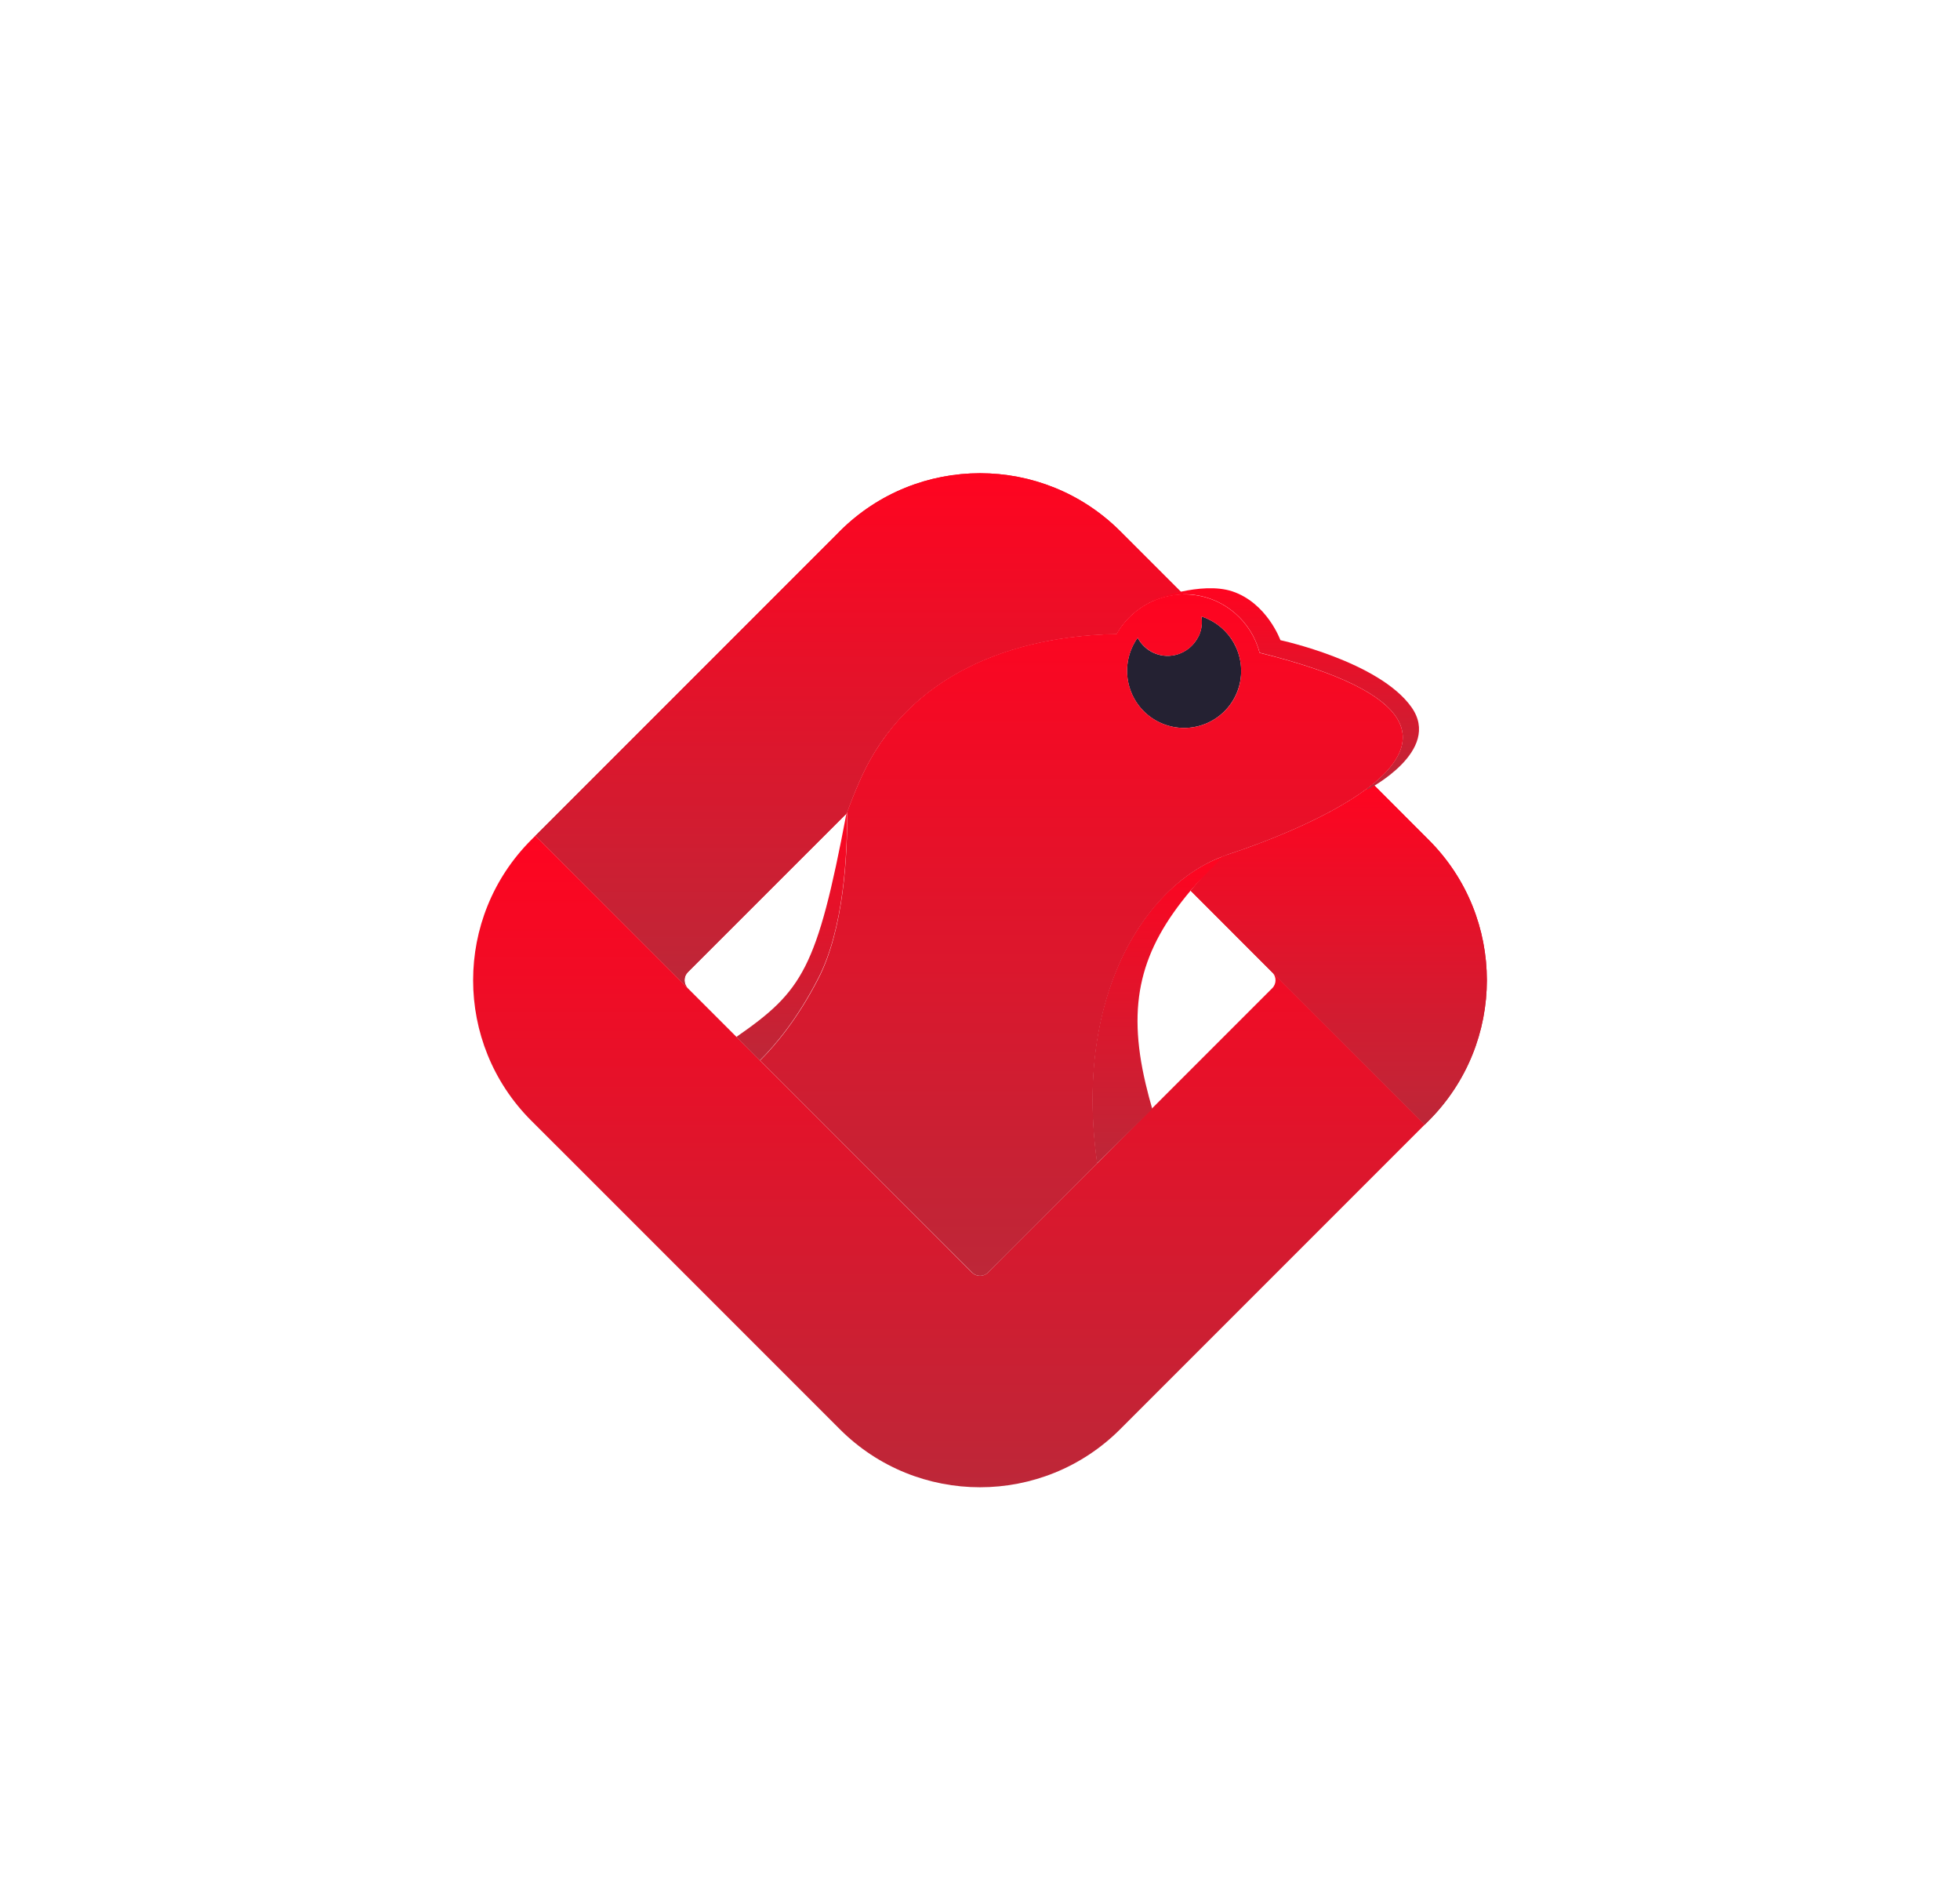
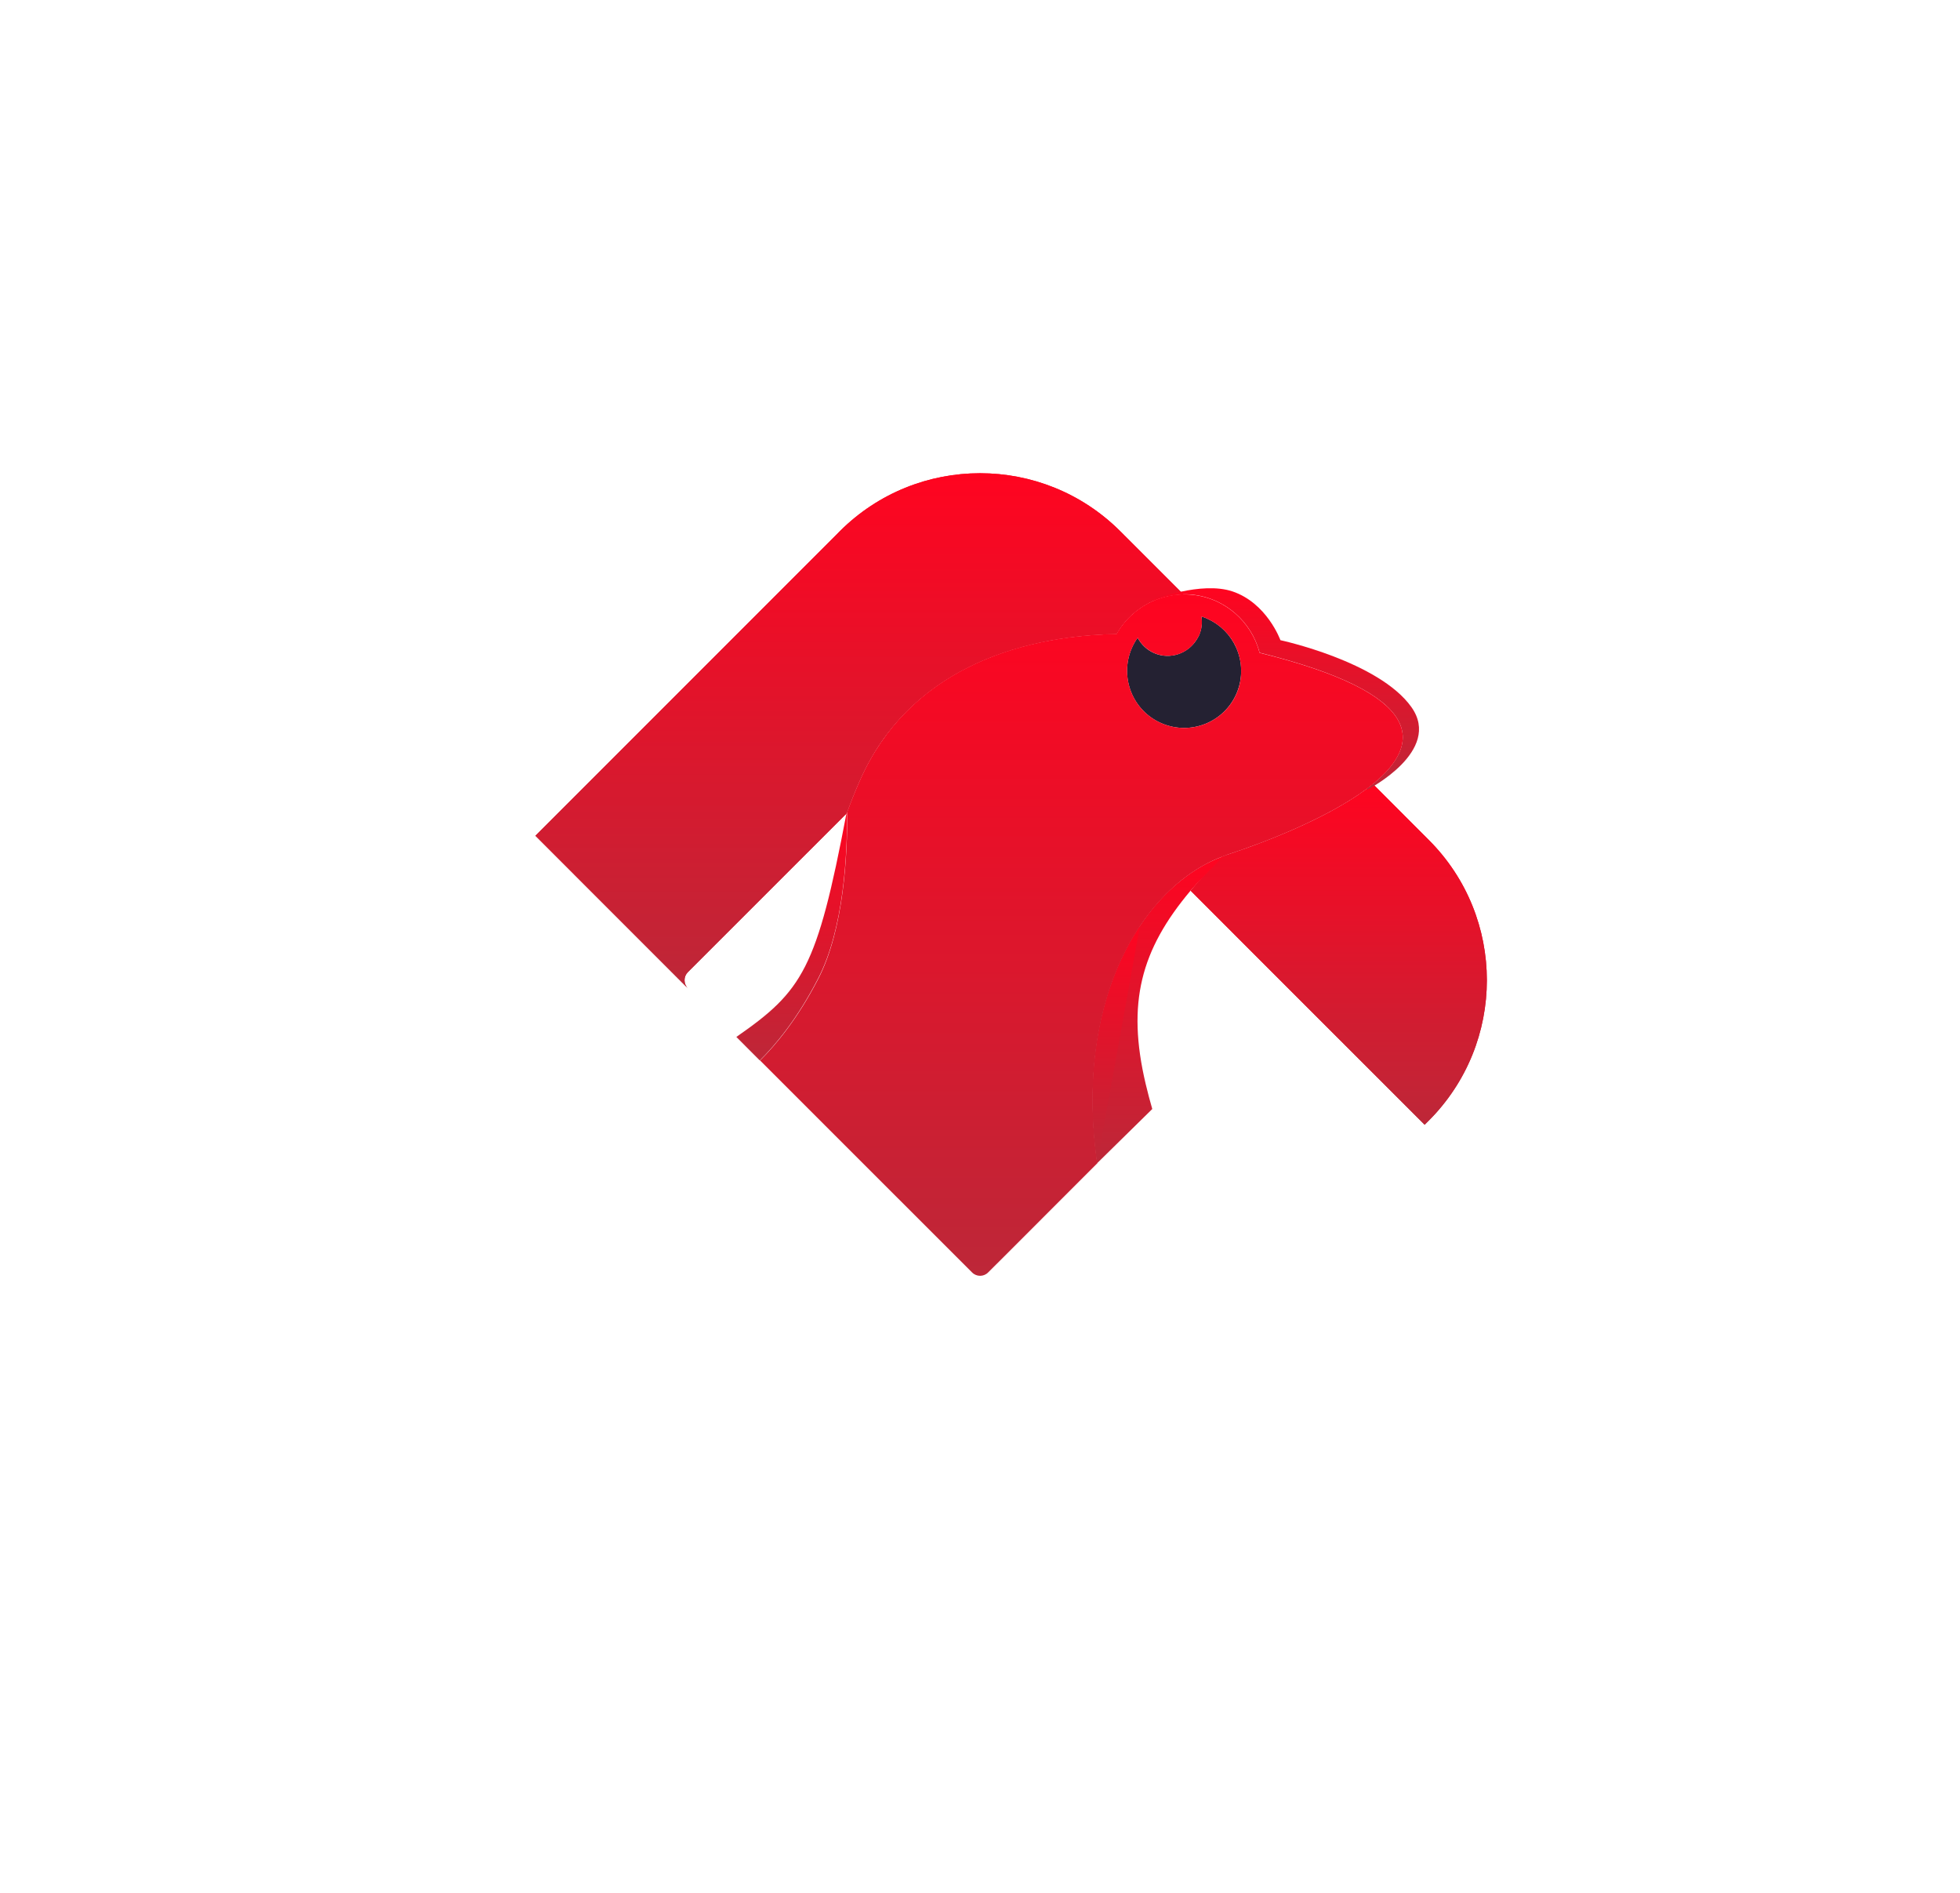
<svg xmlns="http://www.w3.org/2000/svg" width="29" height="28" viewBox="0 0 29 28" fill="none">
  <g id="geckoTerminal.ce31b9c5 1">
    <g id="Group">
      <g id="Group_2">
        <g id="Group_3">
          <path id="Vector" d="M21.14 12.425L20.315 11.599C19.752 12.057 18.779 12.442 18.167 12.642C18.139 12.65 18.113 12.662 18.085 12.672C17.924 12.831 17.765 12.999 17.617 13.176L18.823 14.383L21.079 16.638L21.14 16.577C22.286 15.429 22.286 13.57 21.14 12.425Z" fill="url(#paint0_linear_1202_7092)" />
          <path id="Vector_2" d="M21.14 12.425L20.315 11.599C19.752 12.057 18.779 12.442 18.167 12.642C18.139 12.65 18.113 12.662 18.085 12.672C17.924 12.831 17.765 12.999 17.617 13.176L18.823 14.383L21.079 16.638L21.14 16.577C22.286 15.429 22.286 13.57 21.14 12.425Z" fill="url(#paint1_linear_1202_7092)" />
          <path id="Vector_3" d="M10.177 14.381L12.526 12.033C12.587 11.865 12.654 11.695 12.728 11.53C13.436 9.943 15.025 9.405 16.52 9.378C16.717 9.029 17.09 8.797 17.509 8.792L16.576 7.859C15.43 6.714 13.571 6.714 12.425 7.859L12.364 7.921L7.922 12.363L10.177 14.619C10.112 14.553 10.112 14.447 10.177 14.381Z" fill="url(#paint2_linear_1202_7092)" />
          <path id="Vector_4" d="M10.177 14.381L12.526 12.033C12.587 11.865 12.654 11.695 12.728 11.53C13.436 9.943 15.025 9.405 16.52 9.378C16.717 9.029 17.09 8.797 17.509 8.792L16.576 7.859C15.43 6.714 13.571 6.714 12.425 7.859L12.364 7.921L7.922 12.363L10.177 14.619C10.112 14.553 10.112 14.447 10.177 14.381Z" fill="url(#paint3_linear_1202_7092)" />
-           <path id="Vector_5" d="M18.823 14.382C18.889 14.447 18.889 14.554 18.823 14.619L16.746 16.696L16.235 17.207L14.852 18.59L14.619 18.824C14.553 18.889 14.447 18.889 14.381 18.824L12.279 16.721L10.897 15.339L10.177 14.619L7.921 12.363L7.859 12.425C6.714 13.571 6.714 15.43 7.859 16.576L8.382 17.098L12.304 21.02L12.425 21.141C13.57 22.287 15.43 22.287 16.575 21.141L16.637 21.079L21.079 16.637L18.823 14.382Z" fill="url(#paint4_linear_1202_7092)" />
        </g>
      </g>
      <g id="Group_4">
        <g id="Group_5">
          <path id="Vector_6" d="M18.288 9.575C18.288 9.574 18.288 9.574 18.288 9.575C18.206 9.394 18.062 9.244 17.87 9.156C17.864 9.153 17.859 9.15 17.852 9.147C17.827 9.136 17.801 9.127 17.776 9.118C17.791 9.209 17.781 9.305 17.742 9.396C17.732 9.418 17.719 9.439 17.706 9.461C17.576 9.67 17.311 9.761 17.079 9.662C16.969 9.615 16.885 9.532 16.832 9.434C16.798 9.482 16.768 9.535 16.744 9.591C16.561 10.021 16.759 10.516 17.188 10.7C17.618 10.883 18.113 10.685 18.297 10.255C18.393 10.028 18.383 9.783 18.288 9.575Z" fill="#242132" />
          <path id="Vector_7" d="M12.533 12.009C12.53 12.016 12.525 12.024 12.524 12.033C12.088 14.335 11.874 14.659 10.895 15.339L11.242 15.687C11.469 15.462 11.796 15.075 12.104 14.476C12.485 13.743 12.538 12.636 12.533 12.009Z" fill="url(#paint5_linear_1202_7092)" />
          <path id="Vector_8" d="M17.485 13.015C17.479 13.02 17.471 13.027 17.466 13.03C17.248 13.206 17.043 13.429 16.865 13.697C16.328 14.499 16.019 15.697 16.232 17.206L16.231 17.207C16.231 17.207 16.231 17.207 16.231 17.209L17.049 16.405C17.014 16.286 16.982 16.162 16.951 16.033C16.669 14.838 16.879 14.051 17.613 13.178C17.704 13.069 17.917 12.852 18.104 12.665C18.096 12.668 18.09 12.67 18.082 12.673C17.878 12.748 17.677 12.863 17.485 13.015Z" fill="url(#paint6_linear_1202_7092)" />
-           <path id="Vector_9" d="M16.866 13.697C16.329 14.499 16.019 15.698 16.232 17.208L16.233 17.207C16.02 15.698 16.329 14.499 16.866 13.697Z" fill="url(#paint7_linear_1202_7092)" />
+           <path id="Vector_9" d="M16.866 13.697C16.329 14.499 16.019 15.698 16.232 17.208L16.233 17.207Z" fill="url(#paint7_linear_1202_7092)" />
          <path id="Vector_10" d="M16.866 13.697C16.329 14.499 16.019 15.698 16.232 17.208L16.233 17.207C16.02 15.698 16.329 14.499 16.866 13.697Z" fill="url(#paint8_linear_1202_7092)" />
          <g id="Group_6">
            <path id="Vector_11" d="M20.884 10.461C20.403 9.783 18.945 9.47 18.945 9.47C18.945 9.47 18.747 8.92 18.234 8.748C17.769 8.594 17.07 8.871 17.07 8.871L17.08 8.88C17.213 8.824 17.358 8.793 17.508 8.791C17.545 8.791 17.58 8.791 17.616 8.794C18.118 8.836 18.519 9.194 18.637 9.655C21.084 10.262 21.055 10.993 20.314 11.597C20.285 11.621 20.253 11.645 20.222 11.668L20.235 11.679C20.236 11.68 21.344 11.111 20.884 10.461Z" fill="url(#paint9_linear_1202_7092)" />
            <path id="Vector_12" d="M18.637 9.657C18.517 9.195 18.118 8.837 17.616 8.796C17.58 8.793 17.543 8.792 17.508 8.792C17.358 8.793 17.213 8.826 17.08 8.881C16.844 8.98 16.646 9.155 16.52 9.378C15.024 9.405 13.436 9.942 12.729 11.53C12.658 11.688 12.595 11.848 12.535 12.009C12.54 12.637 12.486 13.745 12.108 14.477C11.8 15.075 11.473 15.462 11.246 15.687L12.28 16.721L14.383 18.823C14.448 18.889 14.555 18.889 14.62 18.823L14.854 18.59L16.235 17.208C16.022 15.698 16.332 14.499 16.869 13.697C17.049 13.429 17.253 13.205 17.472 13.028C17.478 13.023 17.483 13.019 17.489 13.014C17.68 12.864 17.882 12.747 18.087 12.671C18.094 12.668 18.101 12.665 18.108 12.663C18.128 12.655 18.148 12.648 18.168 12.64C18.748 12.451 19.652 12.094 20.224 11.668C20.256 11.644 20.286 11.621 20.316 11.597C21.055 10.994 21.084 10.262 18.637 9.657ZM18.298 10.255C18.114 10.685 17.617 10.883 17.189 10.7C16.76 10.517 16.562 10.02 16.745 9.592C16.769 9.535 16.799 9.482 16.833 9.435C16.886 9.533 16.97 9.614 17.08 9.662C17.314 9.761 17.578 9.671 17.706 9.461C17.709 9.456 17.712 9.451 17.715 9.446C17.725 9.43 17.735 9.415 17.743 9.397C17.782 9.307 17.792 9.21 17.777 9.12C17.803 9.128 17.828 9.137 17.853 9.148C17.86 9.151 17.865 9.155 17.871 9.157C18.063 9.245 18.207 9.396 18.289 9.575L18.29 9.576C18.29 9.576 18.29 9.576 18.289 9.576C18.35 9.713 18.375 9.865 18.359 10.018C18.35 10.097 18.332 10.178 18.298 10.255Z" fill="url(#paint10_linear_1202_7092)" />
          </g>
        </g>
      </g>
    </g>
  </g>
  <defs>
    <linearGradient id="paint0_linear_1202_7092" x1="19.809" y1="11.599" x2="19.809" y2="16.638" gradientUnits="userSpaceOnUse">
      <stop stop-color="#FF0420" />
      <stop offset="1" stop-color="#BD2738" />
    </linearGradient>
    <linearGradient id="paint1_linear_1202_7092" x1="19.809" y1="11.599" x2="19.809" y2="16.638" gradientUnits="userSpaceOnUse">
      <stop stop-color="#FF0420" />
      <stop offset="1" stop-color="#BD2738" />
    </linearGradient>
    <linearGradient id="paint2_linear_1202_7092" x1="12.715" y1="7" x2="12.715" y2="14.619" gradientUnits="userSpaceOnUse">
      <stop stop-color="#FF0420" />
      <stop offset="1" stop-color="#BD2738" />
    </linearGradient>
    <linearGradient id="paint3_linear_1202_7092" x1="12.715" y1="7" x2="12.715" y2="14.619" gradientUnits="userSpaceOnUse">
      <stop stop-color="#FF0420" />
      <stop offset="1" stop-color="#BD2738" />
    </linearGradient>
    <linearGradient id="paint4_linear_1202_7092" x1="14.04" y1="12.363" x2="14.04" y2="22" gradientUnits="userSpaceOnUse">
      <stop stop-color="#FF0420" />
      <stop offset="1" stop-color="#BD2738" />
    </linearGradient>
    <linearGradient id="paint5_linear_1202_7092" x1="11.714" y1="12.009" x2="11.714" y2="15.687" gradientUnits="userSpaceOnUse">
      <stop stop-color="#FF0420" />
      <stop offset="1" stop-color="#BD2738" />
    </linearGradient>
    <linearGradient id="paint6_linear_1202_7092" x1="17.134" y1="12.665" x2="17.134" y2="17.209" gradientUnits="userSpaceOnUse">
      <stop stop-color="#FF0420" />
      <stop offset="1" stop-color="#BD2738" />
    </linearGradient>
    <linearGradient id="paint7_linear_1202_7092" x1="16.515" y1="13.697" x2="16.515" y2="17.208" gradientUnits="userSpaceOnUse">
      <stop stop-color="#FF0420" />
      <stop offset="1" stop-color="#BD2738" />
    </linearGradient>
    <linearGradient id="paint8_linear_1202_7092" x1="16.515" y1="13.697" x2="16.515" y2="17.208" gradientUnits="userSpaceOnUse">
      <stop stop-color="#FF0420" />
      <stop offset="1" stop-color="#BD2738" />
    </linearGradient>
    <linearGradient id="paint9_linear_1202_7092" x1="19.033" y1="8.701" x2="19.033" y2="11.679" gradientUnits="userSpaceOnUse">
      <stop stop-color="#FF0420" />
      <stop offset="1" stop-color="#BD2738" />
    </linearGradient>
    <linearGradient id="paint10_linear_1202_7092" x1="16.001" y1="8.792" x2="16.001" y2="18.872" gradientUnits="userSpaceOnUse">
      <stop stop-color="#FF0420" />
      <stop offset="1" stop-color="#BD2738" />
    </linearGradient>
  </defs>
</svg>